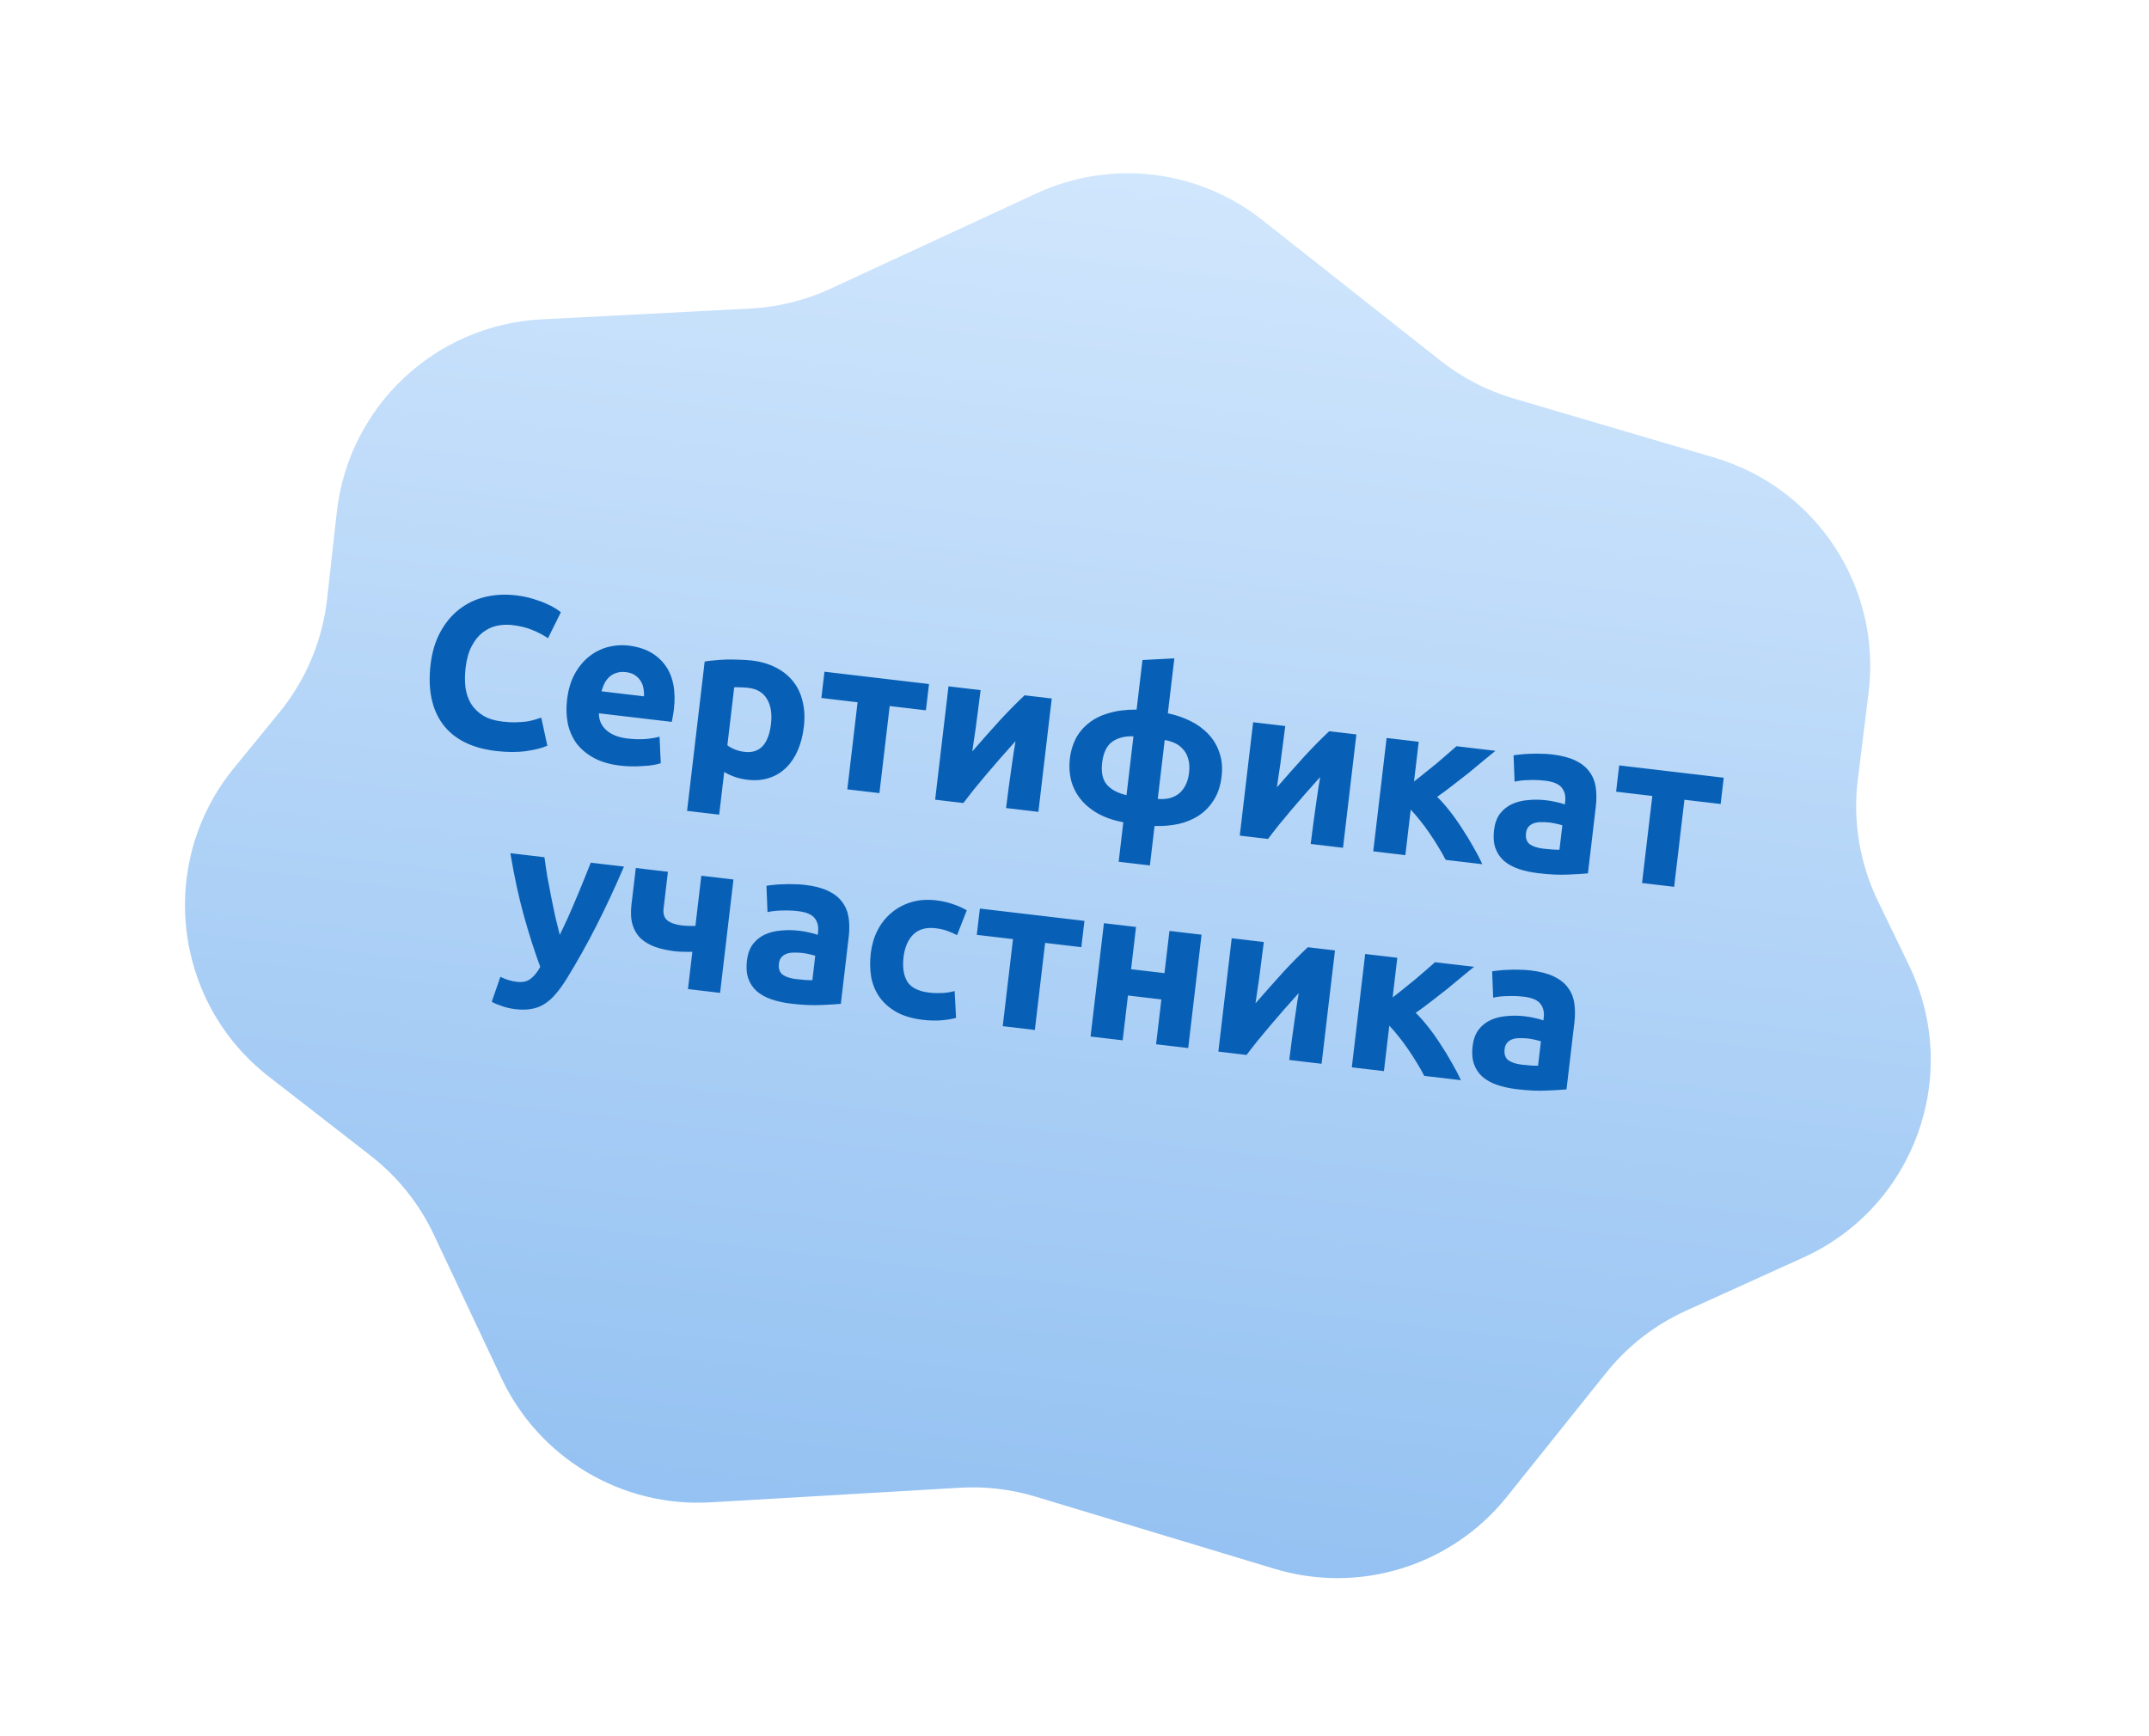
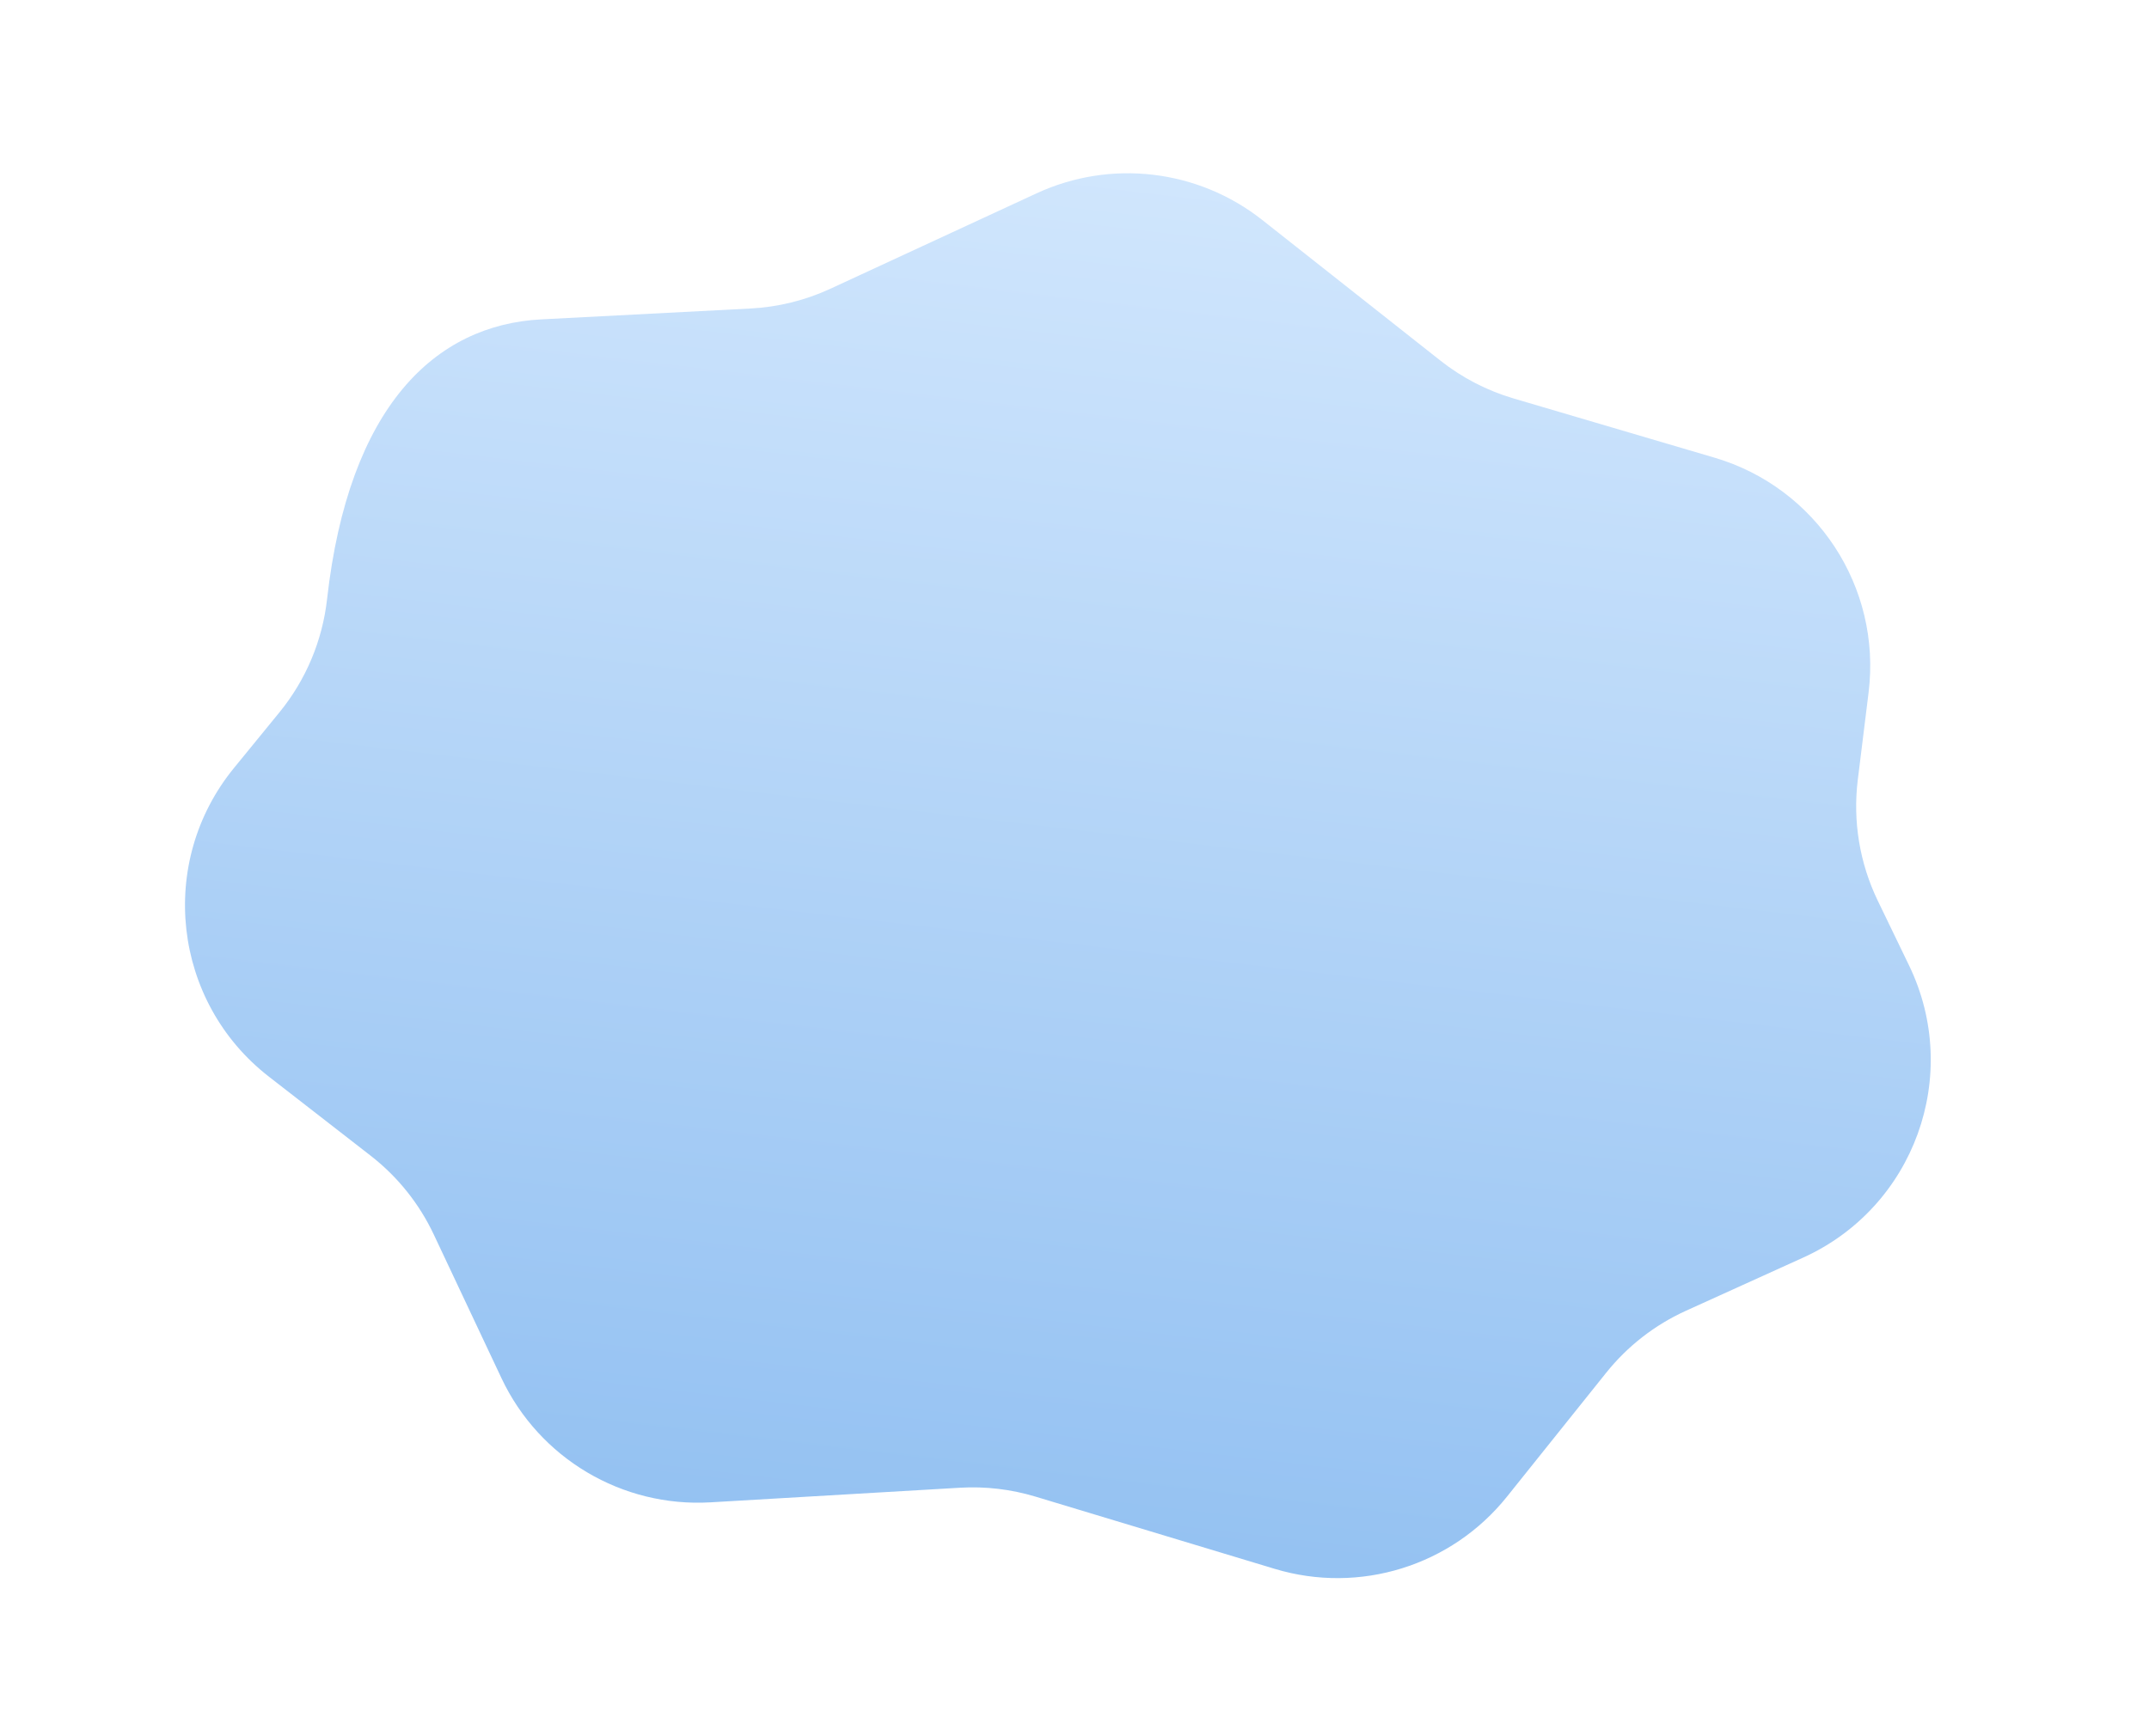
<svg xmlns="http://www.w3.org/2000/svg" width="198" height="160" viewBox="0 0 198 160" fill="none">
  <g filter="url(#filter0_ii_22_1150)">
-     <path d="M95.501 15.818C102.341 12.652 110.38 13.6 116.296 18.27L132.716 31.234C134.719 32.816 137.006 33.999 139.454 34.72L157.97 40.178C167.358 42.946 173.364 52.101 172.164 61.815L171.17 69.855C170.699 73.672 171.338 77.545 173.011 81.008L175.895 86.976C180.783 97.093 176.38 109.25 166.148 113.891L155.339 118.794C152.473 120.094 149.954 122.052 147.987 124.509L138.842 135.932C133.737 142.309 125.267 144.941 117.447 142.58L95.404 135.923C93.154 135.244 90.8 134.966 88.453 135.104L65.467 136.45C57.312 136.928 49.687 132.399 46.205 125.009L39.968 111.772C38.627 108.924 36.632 106.434 34.147 104.503L24.775 97.221C15.902 90.327 14.448 77.479 21.556 68.777L25.748 63.644C28.181 60.664 29.703 57.047 30.133 53.224L31.037 45.173C32.129 35.447 40.1 27.94 49.874 27.432L69.151 26.431C71.7 26.298 74.2 25.679 76.516 24.607L95.501 15.818Z" fill="url(#paint0_linear_22_1150)" />
+     <path d="M95.501 15.818C102.341 12.652 110.38 13.6 116.296 18.27L132.716 31.234C134.719 32.816 137.006 33.999 139.454 34.72L157.97 40.178C167.358 42.946 173.364 52.101 172.164 61.815L171.17 69.855C170.699 73.672 171.338 77.545 173.011 81.008L175.895 86.976C180.783 97.093 176.38 109.25 166.148 113.891L155.339 118.794C152.473 120.094 149.954 122.052 147.987 124.509L138.842 135.932C133.737 142.309 125.267 144.941 117.447 142.58L95.404 135.923C93.154 135.244 90.8 134.966 88.453 135.104L65.467 136.45C57.312 136.928 49.687 132.399 46.205 125.009L39.968 111.772C38.627 108.924 36.632 106.434 34.147 104.503L24.775 97.221C15.902 90.327 14.448 77.479 21.556 68.777L25.748 63.644C28.181 60.664 29.703 57.047 30.133 53.224C32.129 35.447 40.1 27.94 49.874 27.432L69.151 26.431C71.7 26.298 74.2 25.679 76.516 24.607L95.501 15.818Z" fill="url(#paint0_linear_22_1150)" />
  </g>
-   <path d="M45.7 69.209C43.462 68.945 41.827 68.121 40.795 66.737C39.777 65.355 39.403 63.519 39.673 61.228C39.807 60.089 40.105 59.097 40.568 58.252C41.031 57.394 41.61 56.697 42.304 56.161C43 55.612 43.797 55.23 44.695 55.013C45.593 54.797 46.546 54.748 47.552 54.867C48.135 54.935 48.659 55.044 49.125 55.193C49.592 55.329 49.997 55.477 50.341 55.639C50.686 55.787 50.971 55.934 51.195 56.082C51.419 56.229 51.58 56.342 51.678 56.421L50.489 58.818C50.092 58.543 49.618 58.292 49.068 58.066C48.53 57.842 47.904 57.687 47.189 57.603C46.712 57.547 46.233 57.571 45.751 57.675C45.282 57.781 44.847 57.992 44.448 58.307C44.063 58.611 43.732 59.028 43.454 59.559C43.177 60.09 42.991 60.753 42.898 61.548C42.823 62.183 42.819 62.787 42.885 63.359C42.967 63.919 43.137 64.415 43.395 64.849C43.665 65.283 44.038 65.649 44.514 65.947C44.99 66.231 45.586 66.416 46.301 66.5C46.751 66.553 47.158 66.575 47.522 66.564C47.886 66.553 48.211 66.531 48.496 66.497C48.784 66.451 49.039 66.394 49.262 66.326C49.485 66.258 49.687 66.195 49.868 66.135L50.43 68.719C49.961 68.932 49.318 69.098 48.498 69.216C47.679 69.334 46.746 69.332 45.7 69.209ZM52.247 64.483C52.356 63.556 52.59 62.764 52.95 62.109C53.324 61.441 53.77 60.903 54.288 60.494C54.806 60.085 55.377 59.797 56.001 59.629C56.638 59.462 57.275 59.417 57.91 59.492C59.394 59.666 60.511 60.261 61.264 61.277C62.019 62.279 62.292 63.66 62.085 65.421C62.064 65.593 62.035 65.784 61.997 65.995C61.96 66.192 61.926 66.369 61.894 66.526L55.181 65.735C55.175 66.352 55.403 66.869 55.864 67.285C56.325 67.702 56.979 67.961 57.826 68.061C58.369 68.125 58.904 68.141 59.432 68.109C59.974 68.066 60.419 67.99 60.767 67.884L60.881 70.334C60.713 70.395 60.492 70.449 60.217 70.497C59.943 70.546 59.638 70.577 59.3 70.591C58.975 70.619 58.624 70.632 58.249 70.628C57.873 70.624 57.5 70.6 57.129 70.556C56.189 70.445 55.385 70.21 54.716 69.849C54.06 69.489 53.528 69.044 53.121 68.513C52.729 67.97 52.459 67.354 52.312 66.665C52.178 65.978 52.156 65.251 52.247 64.483ZM59.332 64.17C59.349 63.917 59.331 63.667 59.28 63.419C59.242 63.173 59.154 62.948 59.017 62.743C58.893 62.541 58.719 62.366 58.495 62.219C58.284 62.073 58.006 61.98 57.662 61.939C57.331 61.9 57.039 61.926 56.787 62.017C56.536 62.095 56.32 62.217 56.139 62.384C55.959 62.551 55.807 62.754 55.685 62.995C55.577 63.224 55.489 63.462 55.419 63.709L59.332 64.17ZM71.037 66.698C71.144 65.785 71.025 65.032 70.678 64.441C70.334 63.836 69.757 63.486 68.949 63.391C68.685 63.36 68.438 63.344 68.21 63.344C67.983 63.331 67.795 63.329 67.647 63.338L67.017 68.681C67.188 68.822 67.415 68.95 67.697 69.063C67.992 69.179 68.292 69.254 68.596 69.29C70 69.456 70.813 68.592 71.037 66.698ZM74.065 66.975C73.97 67.782 73.784 68.506 73.507 69.144C73.23 69.783 72.872 70.318 72.432 70.749C71.991 71.181 71.471 71.496 70.87 71.693C70.27 71.891 69.599 71.946 68.857 71.859C68.447 71.81 68.067 71.725 67.719 71.603C67.371 71.482 67.04 71.329 66.726 71.144L66.263 75.077L63.303 74.728L64.926 60.963C65.2 60.915 65.513 60.878 65.865 60.852C66.219 60.814 66.584 60.79 66.961 60.78C67.352 60.773 67.74 60.778 68.127 60.797C68.529 60.804 68.909 60.829 69.267 60.871C70.127 60.972 70.88 61.195 71.524 61.54C72.17 61.871 72.696 62.302 73.103 62.834C73.512 63.352 73.796 63.962 73.954 64.666C74.126 65.371 74.163 66.141 74.065 66.975ZM85.31 65.461L81.973 65.068L81.027 73.092L78.067 72.743L79.013 64.719L75.677 64.325L75.962 61.902L85.596 63.038L85.31 65.461ZM96.905 64.372L95.673 74.819L92.694 74.468C92.772 73.806 92.856 73.151 92.945 72.504C93.037 71.843 93.122 71.236 93.201 70.681C93.279 70.127 93.35 69.645 93.411 69.236C93.488 68.815 93.538 68.506 93.561 68.307C93.113 68.805 92.664 69.309 92.215 69.82C91.765 70.331 91.33 70.837 90.908 71.337C90.501 71.826 90.11 72.297 89.735 72.749C89.372 73.204 89.048 73.622 88.761 74.004L86.159 73.697L87.391 63.25L90.35 63.599C90.272 64.261 90.191 64.896 90.106 65.503C90.035 66.099 89.965 66.641 89.894 67.129C89.823 67.618 89.759 68.047 89.702 68.416C89.647 68.772 89.607 69.049 89.584 69.248C90.516 68.176 91.367 67.216 92.139 66.367C92.923 65.52 93.678 64.756 94.402 64.076L96.905 64.372ZM104.431 67.857C103.629 67.829 102.971 68 102.458 68.369C101.958 68.74 101.654 69.382 101.546 70.296C101.443 71.17 101.586 71.838 101.974 72.3C102.363 72.762 102.969 73.088 103.792 73.279L104.431 67.857ZM106.672 73.619C106.977 73.655 107.287 73.644 107.602 73.588C107.918 73.531 108.206 73.417 108.468 73.247C108.745 73.064 108.976 72.81 109.162 72.483C109.362 72.157 109.492 71.736 109.553 71.22C109.614 70.703 109.585 70.264 109.467 69.901C109.362 69.539 109.195 69.244 108.967 69.016C108.754 68.776 108.5 68.592 108.206 68.463C107.913 68.335 107.615 68.246 107.312 68.197L106.672 73.619ZM105.948 79.756L103.068 79.417L103.497 75.782C102.591 75.608 101.804 75.334 101.137 74.96C100.483 74.588 99.951 74.142 99.543 73.624C99.134 73.106 98.846 72.528 98.68 71.891C98.526 71.255 98.49 70.593 98.571 69.905C98.649 69.243 98.829 68.633 99.109 68.075C99.403 67.519 99.802 67.043 100.305 66.645C100.81 66.235 101.43 65.925 102.167 65.717C102.904 65.495 103.756 65.388 104.722 65.394L105.261 60.826L108.199 60.669L107.602 65.734C108.336 65.887 109.026 66.123 109.673 66.441C110.321 66.759 110.871 67.159 111.324 67.643C111.79 68.127 112.133 68.698 112.351 69.355C112.583 70 112.651 70.739 112.552 71.573C112.452 72.421 112.213 73.138 111.835 73.724C111.471 74.312 111.012 74.788 110.459 75.153C109.905 75.517 109.277 75.779 108.574 75.938C107.872 76.083 107.14 76.144 106.377 76.122L105.948 79.756ZM124.972 67.681L123.74 78.129L120.761 77.777C120.839 77.115 120.923 76.461 121.013 75.813C121.104 75.153 121.189 74.545 121.268 73.991C121.347 73.436 121.417 72.954 121.479 72.546C121.555 72.125 121.605 71.815 121.628 71.617C121.18 72.114 120.732 72.618 120.282 73.129C119.832 73.64 119.397 74.146 118.975 74.647C118.569 75.136 118.177 75.607 117.802 76.059C117.44 76.513 117.115 76.931 116.828 77.314L114.226 77.007L115.458 66.559L118.418 66.908C118.34 67.57 118.258 68.205 118.173 68.813C118.103 69.409 118.032 69.951 117.961 70.439C117.89 70.927 117.826 71.356 117.769 71.725C117.714 72.081 117.674 72.359 117.651 72.557C118.583 71.486 119.434 70.525 120.206 69.677C120.99 68.829 121.745 68.066 122.47 67.386L124.972 67.681ZM130.284 72.013C130.608 71.769 130.949 71.501 131.306 71.207C131.676 70.915 132.032 70.628 132.374 70.346C132.718 70.051 133.046 69.768 133.36 69.496C133.674 69.224 133.951 68.982 134.191 68.768L137.786 69.192C137.489 69.439 137.117 69.744 136.671 70.108C136.239 70.473 135.778 70.855 135.288 71.254C134.799 71.639 134.304 72.024 133.802 72.408C133.314 72.793 132.851 73.135 132.413 73.432C132.774 73.783 133.153 74.211 133.551 74.714C133.948 75.217 134.328 75.752 134.691 76.319C135.067 76.887 135.415 77.458 135.737 78.033C136.072 78.609 136.351 79.146 136.574 79.642L133.198 79.244C133.001 78.858 132.774 78.456 132.514 78.036C132.257 77.602 131.984 77.181 131.697 76.771C131.411 76.348 131.116 75.951 130.81 75.579C130.518 75.209 130.241 74.888 129.978 74.615L129.483 78.806L126.524 78.457L127.756 68.009L130.715 68.358L130.284 72.013ZM142.204 78.212C142.495 78.246 142.774 78.272 143.041 78.29C143.307 78.308 143.521 78.313 143.683 78.305L143.948 76.061C143.832 76.02 143.656 75.973 143.421 75.918C143.186 75.864 142.969 75.825 142.77 75.801C142.492 75.768 142.225 75.757 141.969 75.767C141.727 75.766 141.508 75.8 141.312 75.871C141.116 75.942 140.955 76.05 140.83 76.197C140.706 76.343 140.629 76.536 140.601 76.774C140.547 77.237 140.661 77.58 140.943 77.801C141.241 78.011 141.661 78.147 142.204 78.212ZM142.987 69.523C143.861 69.626 144.577 69.812 145.137 70.079C145.696 70.346 146.126 70.686 146.426 71.097C146.74 71.51 146.938 71.99 147.022 72.537C147.105 73.084 147.108 73.681 147.032 74.33L146.306 80.487C145.871 80.53 145.269 80.567 144.5 80.597C143.73 80.64 142.809 80.599 141.736 80.472C141.061 80.393 140.452 80.26 139.91 80.076C139.381 79.892 138.934 79.645 138.568 79.333C138.203 79.008 137.941 78.615 137.78 78.153C137.62 77.691 137.577 77.142 137.652 76.507C137.724 75.898 137.904 75.395 138.192 75C138.494 74.606 138.865 74.307 139.305 74.104C139.745 73.901 140.236 73.777 140.779 73.734C141.322 73.677 141.879 73.682 142.448 73.749C142.832 73.795 143.168 73.854 143.454 73.928C143.756 73.991 143.996 74.059 144.175 74.134L144.208 73.856C144.267 73.353 144.162 72.931 143.894 72.591C143.625 72.25 143.113 72.035 142.359 71.947C141.856 71.887 141.354 71.868 140.855 71.89C140.357 71.898 139.922 71.948 139.549 72.038L139.452 69.61C139.631 69.577 139.849 69.549 140.107 69.526C140.379 69.491 140.67 69.472 140.979 69.468C141.29 69.451 141.613 69.449 141.947 69.461C142.296 69.462 142.642 69.483 142.987 69.523ZM158.533 74.095L155.196 73.702L154.25 81.726L151.29 81.377L152.237 73.353L148.9 72.96L149.185 70.536L158.819 71.672L158.533 74.095ZM57.49 79.862C56.657 81.805 55.812 83.618 54.955 85.303C54.099 86.988 53.189 88.612 52.226 90.177C51.877 90.74 51.54 91.21 51.214 91.588C50.886 91.979 50.54 92.287 50.178 92.513C49.814 92.752 49.413 92.906 48.976 92.976C48.55 93.06 48.059 93.069 47.502 93.003C47.039 92.949 46.614 92.852 46.228 92.712C45.853 92.587 45.546 92.457 45.307 92.322L46.102 90.019C46.394 90.161 46.657 90.266 46.891 90.333C47.124 90.401 47.374 90.451 47.639 90.482C48.168 90.544 48.589 90.446 48.902 90.188C49.226 89.944 49.517 89.582 49.775 89.103C49.256 87.699 48.755 86.136 48.273 84.415C47.793 82.68 47.376 80.751 47.023 78.628L50.161 78.998C50.232 79.53 50.318 80.111 50.419 80.74C50.534 81.358 50.654 81.99 50.779 82.636C50.906 83.268 51.034 83.888 51.164 84.493C51.307 85.101 51.443 85.654 51.573 86.153C51.801 85.696 52.042 85.188 52.296 84.627C52.55 84.066 52.799 83.492 53.043 82.903C53.302 82.302 53.546 81.713 53.775 81.136C54.019 80.547 54.238 80.003 54.431 79.502L57.49 79.862ZM61.539 80.34L61.141 83.717C61.082 84.22 61.199 84.589 61.494 84.826C61.801 85.063 62.247 85.216 62.829 85.285C62.948 85.299 63.135 85.314 63.388 85.331C63.642 85.334 63.871 85.334 64.072 85.331L64.618 80.703L67.578 81.052L66.346 91.5L63.386 91.151L63.791 87.714C63.522 87.723 63.227 87.722 62.906 87.711C62.598 87.701 62.365 87.687 62.206 87.668C61.531 87.589 60.922 87.457 60.38 87.272C59.852 87.075 59.407 86.815 59.042 86.49C58.692 86.153 58.44 85.734 58.284 85.232C58.13 84.718 58.095 84.103 58.179 83.387L58.58 79.991L61.539 80.34ZM73.369 90.233C73.661 90.268 73.94 90.294 74.206 90.312C74.472 90.33 74.687 90.335 74.849 90.327L75.113 88.083C74.997 88.042 74.822 87.995 74.586 87.94C74.351 87.885 74.134 87.847 73.936 87.823C73.657 87.79 73.39 87.779 73.134 87.789C72.893 87.787 72.674 87.822 72.477 87.893C72.281 87.964 72.121 88.072 71.996 88.219C71.871 88.365 71.795 88.557 71.767 88.796C71.712 89.259 71.826 89.602 72.109 89.823C72.406 90.032 72.826 90.169 73.369 90.233ZM74.152 81.545C75.026 81.648 75.743 81.834 76.302 82.101C76.861 82.368 77.291 82.707 77.592 83.119C77.905 83.532 78.104 84.012 78.187 84.558C78.27 85.105 78.274 85.703 78.197 86.352L77.471 92.509C77.036 92.552 76.435 92.588 75.666 92.619C74.895 92.662 73.974 92.621 72.901 92.494C72.226 92.415 71.617 92.282 71.075 92.097C70.546 91.914 70.099 91.667 69.733 91.355C69.369 91.03 69.106 90.637 68.946 90.175C68.785 89.713 68.743 89.164 68.818 88.529C68.89 87.919 69.07 87.417 69.358 87.022C69.659 86.627 70.03 86.329 70.471 86.126C70.911 85.922 71.402 85.799 71.944 85.756C72.488 85.699 73.044 85.704 73.614 85.771C73.998 85.817 74.333 85.876 74.62 85.95C74.921 86.013 75.161 86.081 75.34 86.156L75.373 85.878C75.433 85.375 75.328 84.953 75.059 84.613C74.791 84.272 74.279 84.057 73.524 83.968C73.021 83.909 72.52 83.89 72.02 83.912C71.523 83.92 71.087 83.97 70.714 84.06L70.618 81.632C70.796 81.599 71.014 81.571 71.272 81.548C71.545 81.513 71.836 81.494 72.145 81.49C72.456 81.473 72.778 81.471 73.112 81.483C73.461 81.484 73.808 81.505 74.152 81.545ZM80.231 87.841C80.32 87.086 80.523 86.391 80.84 85.757C81.171 85.112 81.597 84.571 82.118 84.136C82.641 83.687 83.251 83.356 83.947 83.143C84.644 82.93 85.415 82.873 86.263 82.973C86.819 83.039 87.323 83.152 87.774 83.313C88.226 83.46 88.66 83.652 89.075 83.889L88.181 86.18C87.915 86.041 87.621 85.913 87.3 85.794C86.978 85.676 86.612 85.592 86.202 85.544C85.328 85.441 84.64 85.635 84.139 86.126C83.651 86.619 83.355 87.309 83.251 88.197C83.14 89.137 83.252 89.888 83.589 90.452C83.939 91.016 84.616 91.358 85.623 91.477C85.98 91.519 86.368 91.531 86.787 91.513C87.205 91.496 87.595 91.434 87.956 91.329L88.088 93.802C87.726 93.906 87.281 93.982 86.752 94.027C86.223 94.072 85.647 94.058 85.025 93.984C84.072 93.872 83.267 93.636 82.611 93.277C81.957 92.904 81.434 92.446 81.041 91.903C80.662 91.362 80.406 90.748 80.272 90.061C80.153 89.362 80.139 88.622 80.231 87.841ZM99.63 87.288L96.293 86.895L95.347 94.919L92.387 94.57L93.333 86.546L89.996 86.152L90.282 83.729L99.915 84.865L99.63 87.288ZM109.476 96.585L106.517 96.236L107.004 92.105L103.925 91.742L103.438 95.873L100.479 95.524L101.711 85.077L104.67 85.426L104.211 89.319L107.29 89.682L107.749 85.789L110.708 86.138L109.476 96.585ZM122.999 87.587L121.767 98.035L118.787 97.683C118.866 97.021 118.949 96.367 119.039 95.719C119.131 95.059 119.216 94.451 119.294 93.897C119.373 93.342 119.443 92.86 119.505 92.451C119.582 92.031 119.631 91.721 119.655 91.522C119.207 92.02 118.758 92.524 118.308 93.035C117.859 93.546 117.423 94.052 117.002 94.553C116.595 95.042 116.204 95.513 115.828 95.965C115.466 96.419 115.141 96.837 114.855 97.22L112.253 96.913L113.485 86.465L116.444 86.814C116.366 87.476 116.285 88.111 116.199 88.719C116.129 89.314 116.059 89.856 115.988 90.345C115.917 90.833 115.853 91.262 115.796 91.631C115.74 91.987 115.701 92.264 115.677 92.463C116.609 91.392 117.461 90.431 118.232 89.582C119.017 88.735 119.772 87.972 120.496 87.292L122.999 87.587ZM128.311 91.919C128.635 91.675 128.975 91.406 129.332 91.113C129.702 90.821 130.058 90.534 130.4 90.252C130.744 89.957 131.073 89.674 131.387 89.402C131.701 89.13 131.978 88.887 132.218 88.674L135.813 89.098C135.515 89.345 135.144 89.65 134.698 90.014C134.265 90.379 133.804 90.761 133.314 91.159C132.826 91.545 132.331 91.93 131.829 92.314C131.34 92.699 130.877 93.04 130.439 93.338C130.801 93.689 131.18 94.117 131.577 94.62C131.974 95.123 132.354 95.658 132.717 96.225C133.093 96.792 133.442 97.364 133.763 97.939C134.098 98.515 134.377 99.052 134.601 99.548L131.224 99.15C131.028 98.764 130.8 98.361 130.541 97.941C130.283 97.508 130.011 97.087 129.723 96.677C129.438 96.254 129.142 95.857 128.837 95.485C128.545 95.115 128.267 94.793 128.004 94.521L127.51 98.712L124.55 98.363L125.782 87.915L128.742 88.264L128.311 91.919ZM140.23 98.117C140.522 98.152 140.801 98.178 141.067 98.196C141.333 98.214 141.548 98.219 141.71 98.211L141.974 95.967C141.858 95.926 141.683 95.879 141.447 95.824C141.212 95.769 140.995 95.731 140.797 95.707C140.518 95.674 140.251 95.663 139.995 95.673C139.754 95.671 139.535 95.706 139.338 95.777C139.142 95.848 138.982 95.956 138.857 96.103C138.732 96.249 138.656 96.441 138.628 96.68C138.573 97.143 138.687 97.486 138.97 97.707C139.267 97.916 139.688 98.053 140.23 98.117ZM141.013 89.429C141.887 89.532 142.604 89.718 143.163 89.985C143.722 90.252 144.152 90.591 144.453 91.003C144.766 91.416 144.965 91.896 145.048 92.442C145.131 92.989 145.135 93.587 145.058 94.236L144.332 100.393C143.897 100.436 143.296 100.473 142.527 100.503C141.756 100.546 140.835 100.505 139.762 100.378C139.087 100.298 138.478 100.166 137.936 99.981C137.407 99.798 136.96 99.551 136.594 99.239C136.23 98.914 135.967 98.521 135.807 98.059C135.646 97.597 135.604 97.048 135.679 96.413C135.751 95.803 135.931 95.301 136.219 94.906C136.52 94.511 136.891 94.213 137.332 94.01C137.772 93.806 138.263 93.683 138.805 93.64C139.349 93.583 139.905 93.588 140.475 93.655C140.859 93.701 141.194 93.76 141.481 93.834C141.782 93.897 142.022 93.965 142.201 94.04L142.234 93.762C142.294 93.259 142.189 92.837 141.92 92.497C141.652 92.156 141.14 91.941 140.385 91.852C139.882 91.793 139.381 91.774 138.881 91.796C138.384 91.804 137.948 91.854 137.575 91.944L137.479 89.516C137.657 89.483 137.875 89.455 138.133 89.432C138.406 89.397 138.697 89.378 139.006 89.374C139.317 89.357 139.639 89.355 139.973 89.367C140.322 89.368 140.669 89.389 141.013 89.429Z" fill="#0860B6" />
  <defs>
    <filter id="filter0_ii_22_1150" x="17.045" y="9.968" width="160.847" height="139.467" filterUnits="userSpaceOnUse" color-interpolation-filters="sRGB">
      <feFlood flood-opacity="0" result="BackgroundImageFix" />
      <feBlend mode="normal" in="SourceGraphic" in2="BackgroundImageFix" result="shape" />
      <feColorMatrix in="SourceAlpha" type="matrix" values="0 0 0 0 0 0 0 0 0 0 0 0 0 0 0 0 0 0 127 0" result="hardAlpha" />
      <feOffset dy="6" />
      <feGaussianBlur stdDeviation="3" />
      <feComposite in2="hardAlpha" operator="arithmetic" k2="-1" k3="1" />
      <feColorMatrix type="matrix" values="0 0 0 0 1 0 0 0 0 1 0 0 0 0 1 0 0 0 0.25 0" />
      <feBlend mode="normal" in2="shape" result="effect1_innerShadow_22_1150" />
      <feColorMatrix in="SourceAlpha" type="matrix" values="0 0 0 0 0 0 0 0 0 0 0 0 0 0 0 0 0 0 127 0" result="hardAlpha" />
      <feOffset dy="-4" />
      <feGaussianBlur stdDeviation="3" />
      <feComposite in2="hardAlpha" operator="arithmetic" k2="-1" k3="1" />
      <feColorMatrix type="matrix" values="0 0 0 0 0.561 0 0 0 0 0.561 0 0 0 0 0.561 0 0 0 0.3 0" />
      <feBlend mode="normal" in2="effect1_innerShadow_22_1150" result="effect2_innerShadow_22_1150" />
    </filter>
    <linearGradient id="paint0_linear_22_1150" x1="106.651" y1="10.656" x2="90.374" y2="148.7" gradientUnits="userSpaceOnUse">
      <stop stop-color="#D2E7FD" />
      <stop offset="1" stop-color="#90BFF1" />
    </linearGradient>
  </defs>
</svg>